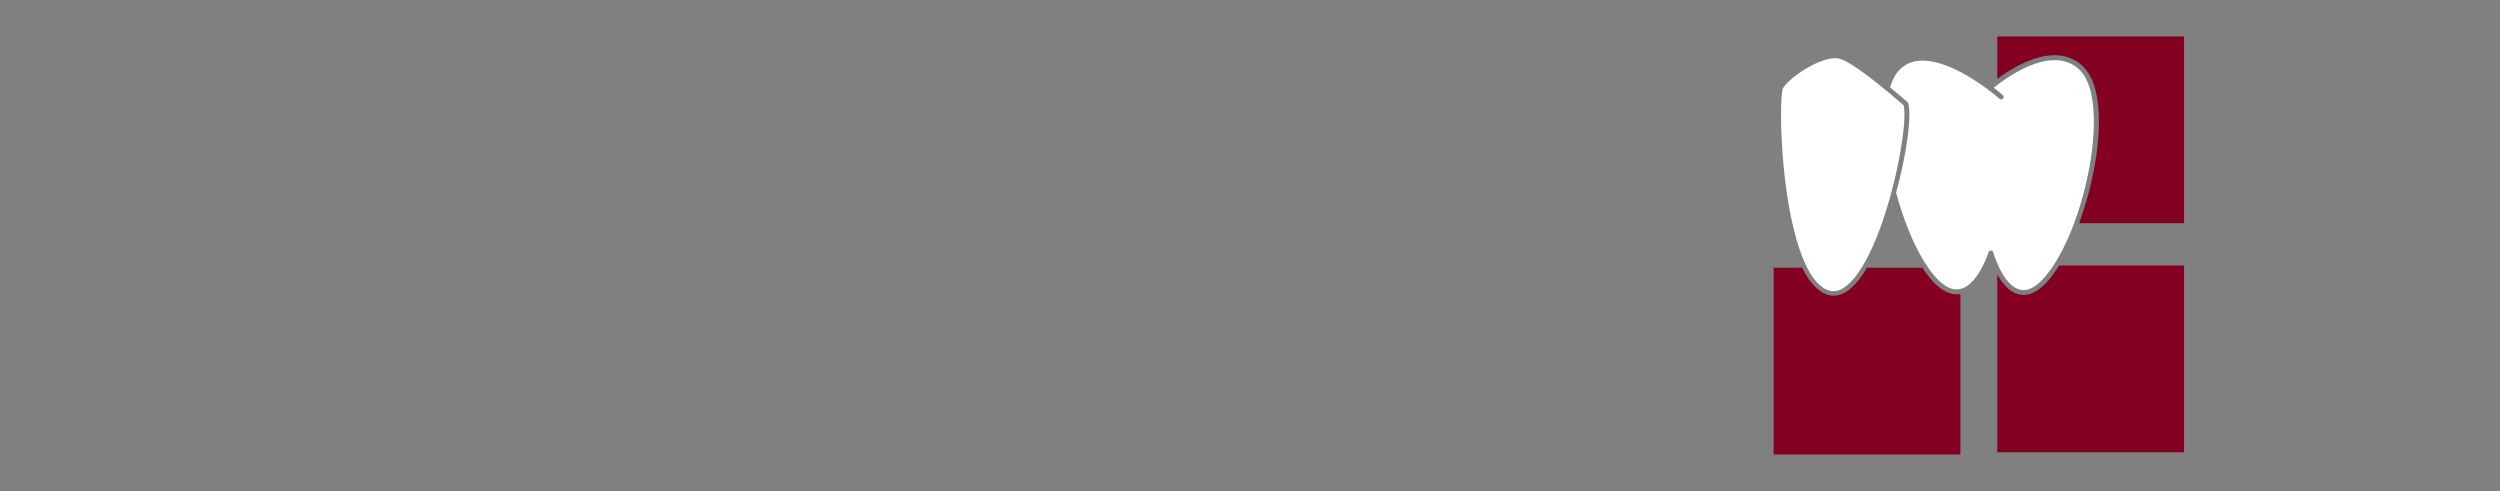
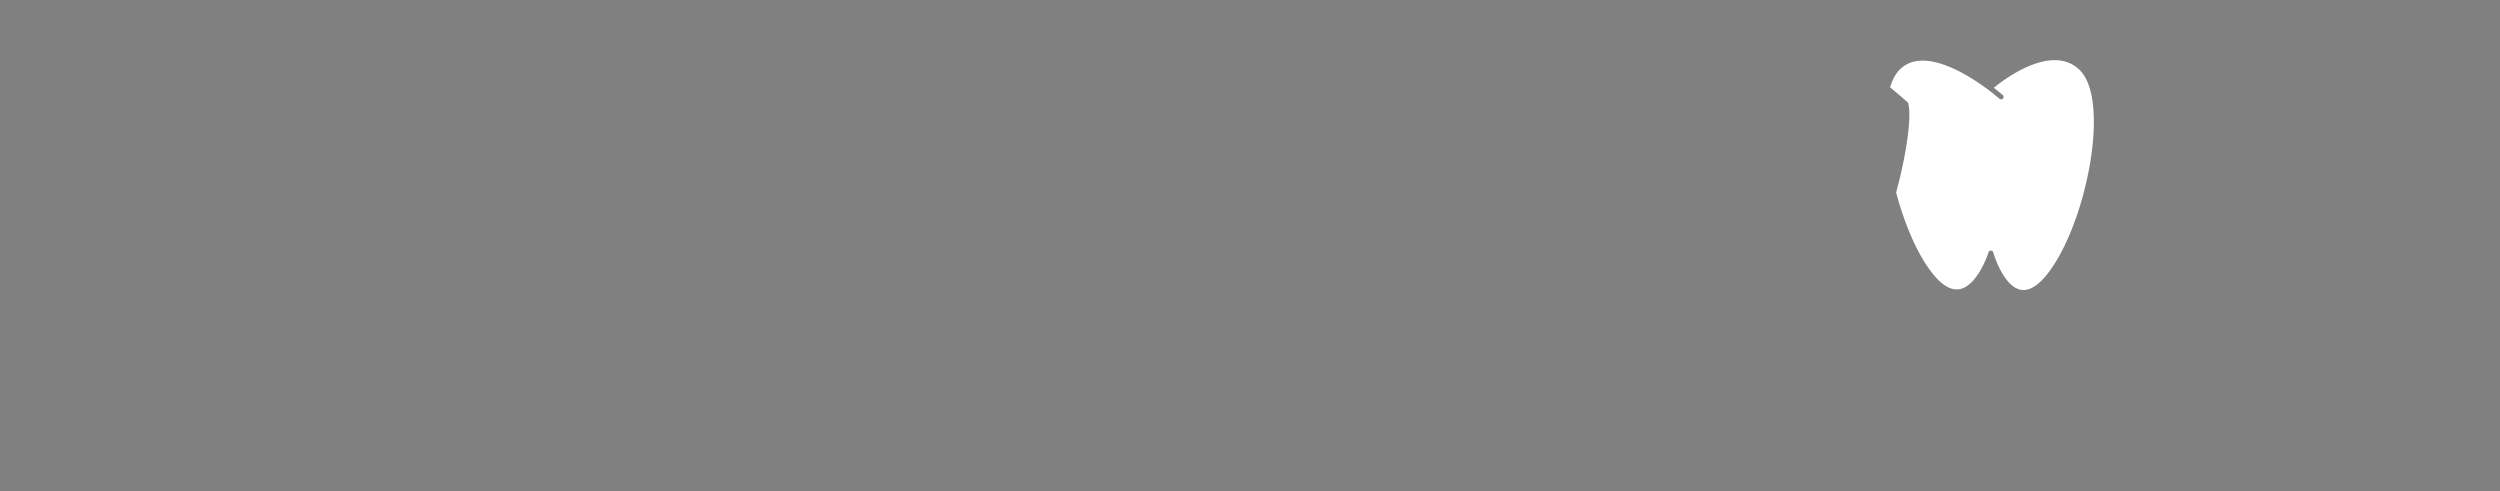
<svg xmlns="http://www.w3.org/2000/svg" width="1440" height="283" viewBox="0 0 1440 283">
  <rect x="0" y="0" width="1440" height="283" fill="#808080" stroke="none" />
  <g id="Gruppe_200" data-name="Gruppe 200" transform="translate(0 -2617)">
-     <rect id="Rechteck_139" data-name="Rechteck 139" width="1440" height="283" transform="translate(0 2617)" fill="rgba(255,255,255,0)" />
    <g id="Gruppe_178" data-name="Gruppe 178" transform="translate(1243.313 2617.928)">
      <g id="Gruppe_173" data-name="Gruppe 173" transform="translate(-92.89 151.992)">
-         <path id="Pfad_579" data-name="Pfad 579" d="M-114.5,93.332a71.765,71.765,0,0,1-4.423,6.418c-5.481,7-10.887,10.536-16.1,10.536a11.535,11.535,0,0,1-2.235-.218c-5.656-1.115-9.942-6.329-12.911-11.57V200.912H-42.59V93.332Z" transform="translate(150.168 -93.332)" fill="#840021" />
-       </g>
+         </g>
      <path id="Pfad_580" data-name="Pfad 580" d="M-160.275,150.18c5.57,7.116,10.894,10.268,15.848,9.369,10.5-1.911,16.613-21.032,16.675-21.225a1.413,1.413,0,0,1,1.347-.989h.02a1.414,1.414,0,0,1,1.338,1.026c.054.194,5.636,19.527,15.792,21.526,4.763.945,10-2.188,15.563-9.29C-71.435,122.16-57.305,50.862-75.233,33.334-91.11,17.812-118.491,38.481-124.7,43.55l.592.483c2.836,2.2,4.536,3.7,4.577,3.736a1.412,1.412,0,0,1,.14,1.97,1.41,1.41,0,0,1-1.968.18l-4.3-3.51c-10.666-8.3-38.688-27.556-53.072-13.494-2.53,2.472-4.4,6.043-5.719,10.385,5.476,4.523,9.587,8.163,10.012,8.541l.306.272.113.394c2.109,7.365-.9,29.092-6.949,51.356C-176.177,121.976-168.832,139.247-160.275,150.18Z" transform="translate(29.825 6.072)" fill="#fff" />
-       <path id="Pfad_581" data-name="Pfad 581" d="M-209.089,135.8c4.417,13.532,9.848,21.8,16.14,24.576,3.909,1.727,7.857.778,12.065-2.892,20.957-18.272,35.4-89.691,32.171-103.321-3.067-2.7-27.279-23.847-36.5-26.722a9.841,9.841,0,0,0-2.915-.4c-4.052,0-9.562,1.853-15.67,5.332-7.363,4.2-12.787,9.108-14.339,11.793C-220.454,48.169-220.3,101.463-209.089,135.8Z" transform="translate(1.905 5.579)" fill="#fff" />
      <g id="Gruppe_174" data-name="Gruppe 174" transform="translate(-92.89 20.072)">
-         <path id="Pfad_582" data-name="Pfad 582" d="M-150.168,20.072V44.495a90.05,90.05,0,0,1,14.38-8.741c14.692-7,26.82-6.436,35.074,1.633,14.814,14.485,9.769,57.4-2.3,90.264H-42.59V20.072Z" transform="translate(150.168 -20.072)" fill="#840021" />
-       </g>
-       <path id="Pfad_583" data-name="Pfad 583" d="M-132.672,98.762c-1.127-1.439-2.238-3.034-3.337-4.718h-31.963a47.551,47.551,0,0,1-9.05,11.674c-3.38,2.946-6.771,4.426-10.125,4.426a12.135,12.135,0,0,1-4.934-1.08c-4.968-2.191-9.383-7.235-13.2-15.02H-221.7v107.58h107.58V109.172C-120.173,110.261-126.412,106.759-132.672,98.762Z" transform="translate(0 59.23)" fill="#840021" />
+         </g>
    </g>
  </g>
</svg>